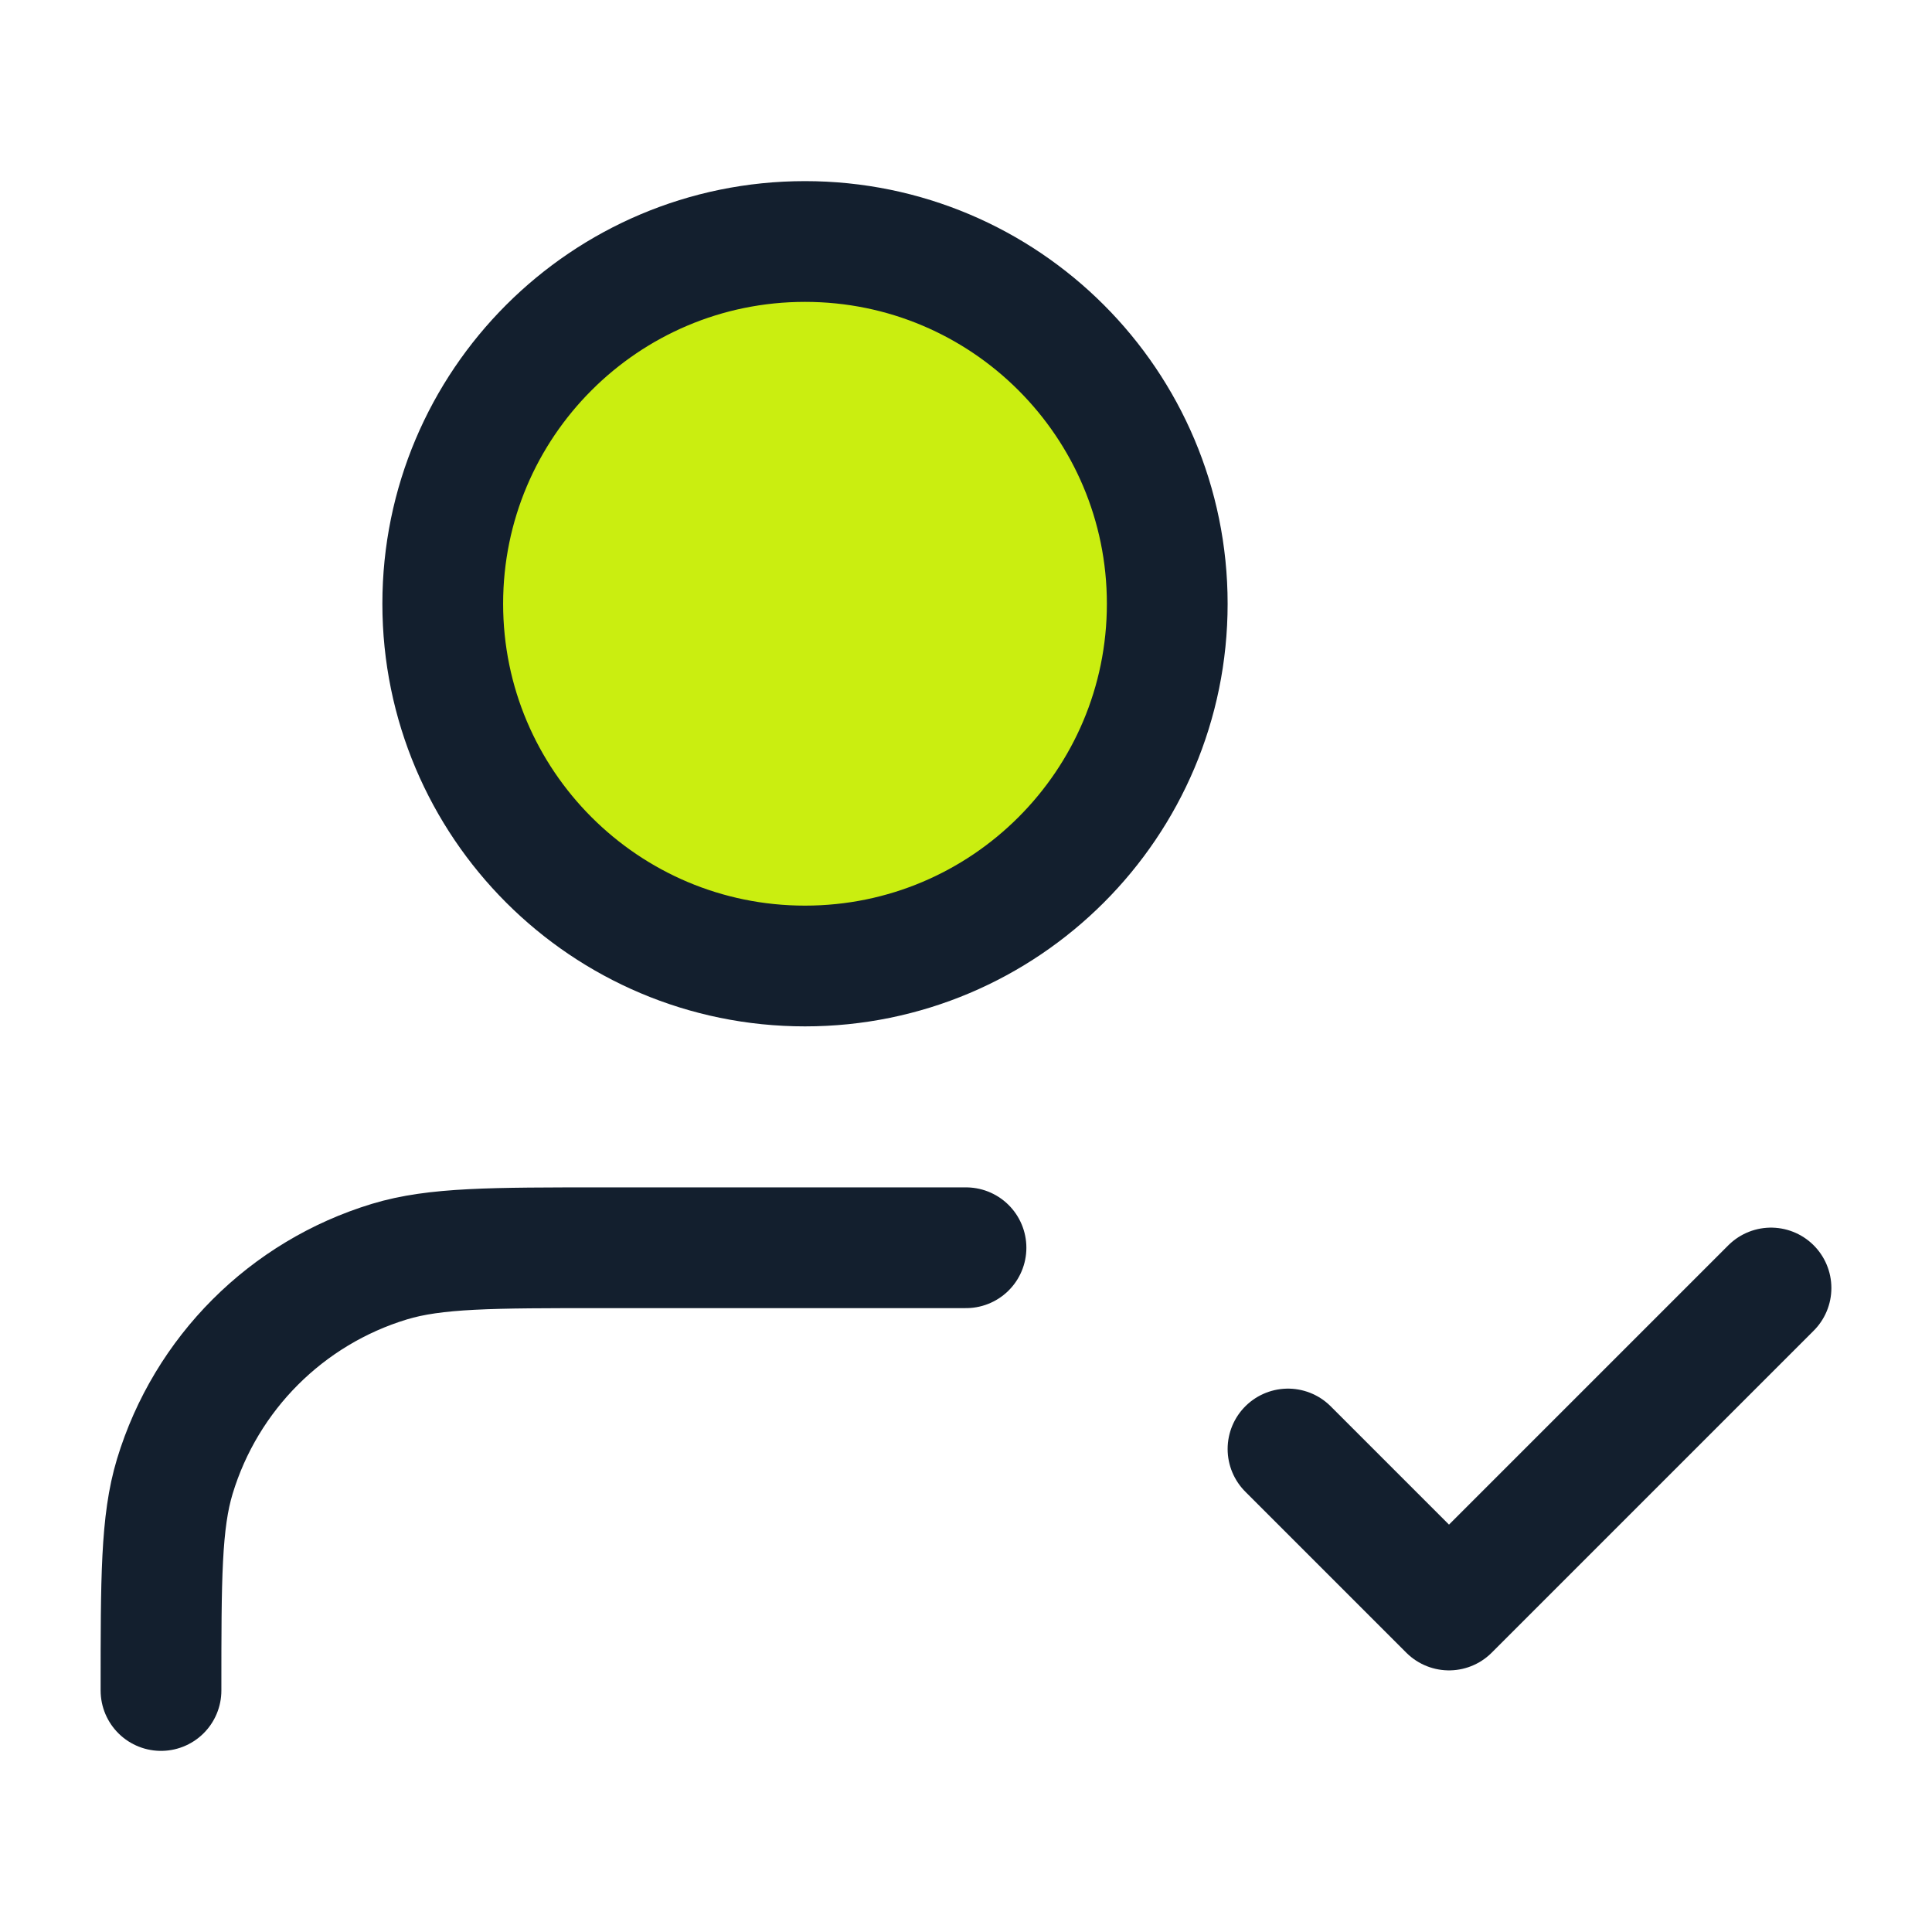
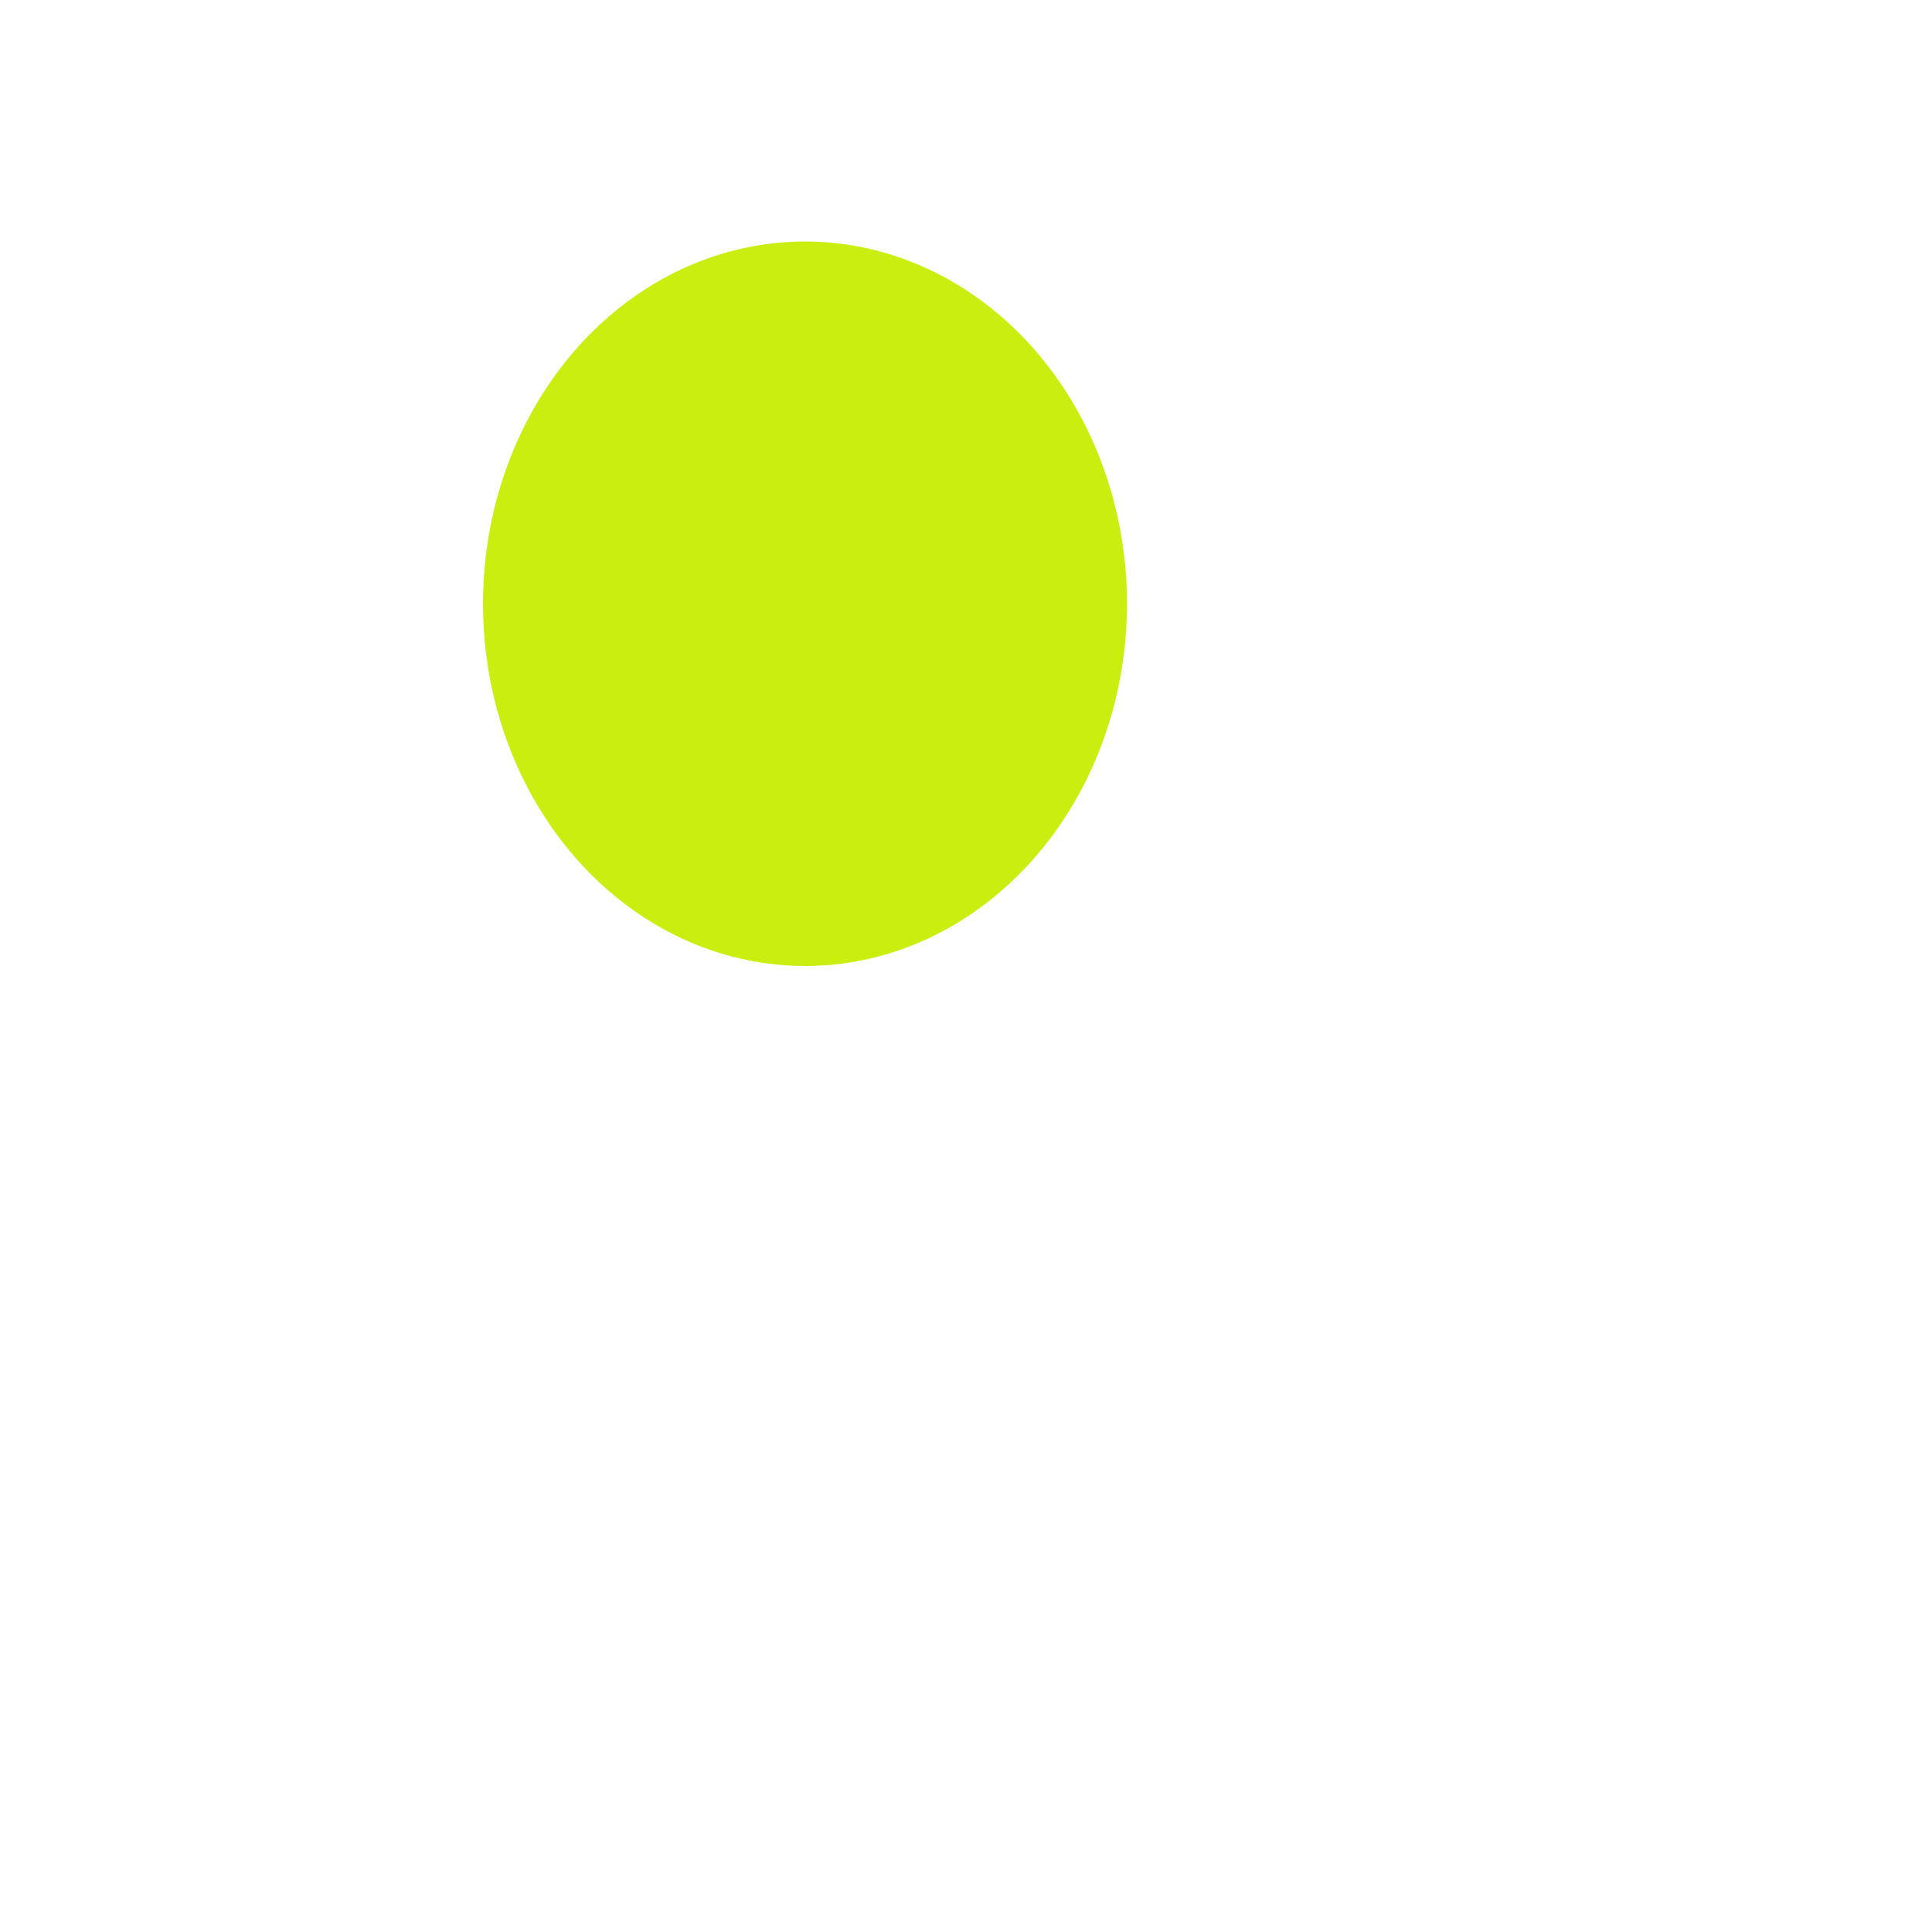
<svg xmlns="http://www.w3.org/2000/svg" width="24" height="24" viewBox="0 0 24 24" fill="none">
  <ellipse cx="10" cy="7.5" rx="4" ry="4.5" fill="#CAEE10" />
-   <path d="M12 15.5H7.5C6.104 15.5 5.407 15.5 4.839 15.672C3.56 16.06 2.56 17.061 2.172 18.339C2 18.907 2 19.604 2 21M16 18L18 20L22 16M14.5 7.5C14.5 9.985 12.485 12 10 12C7.515 12 5.5 9.985 5.5 7.5C5.5 5.015 7.515 3 10 3C12.485 3 14.5 5.015 14.5 7.5Z" stroke="#131F2E" stroke-width="1.5" stroke-linecap="round" stroke-linejoin="round" />
</svg>